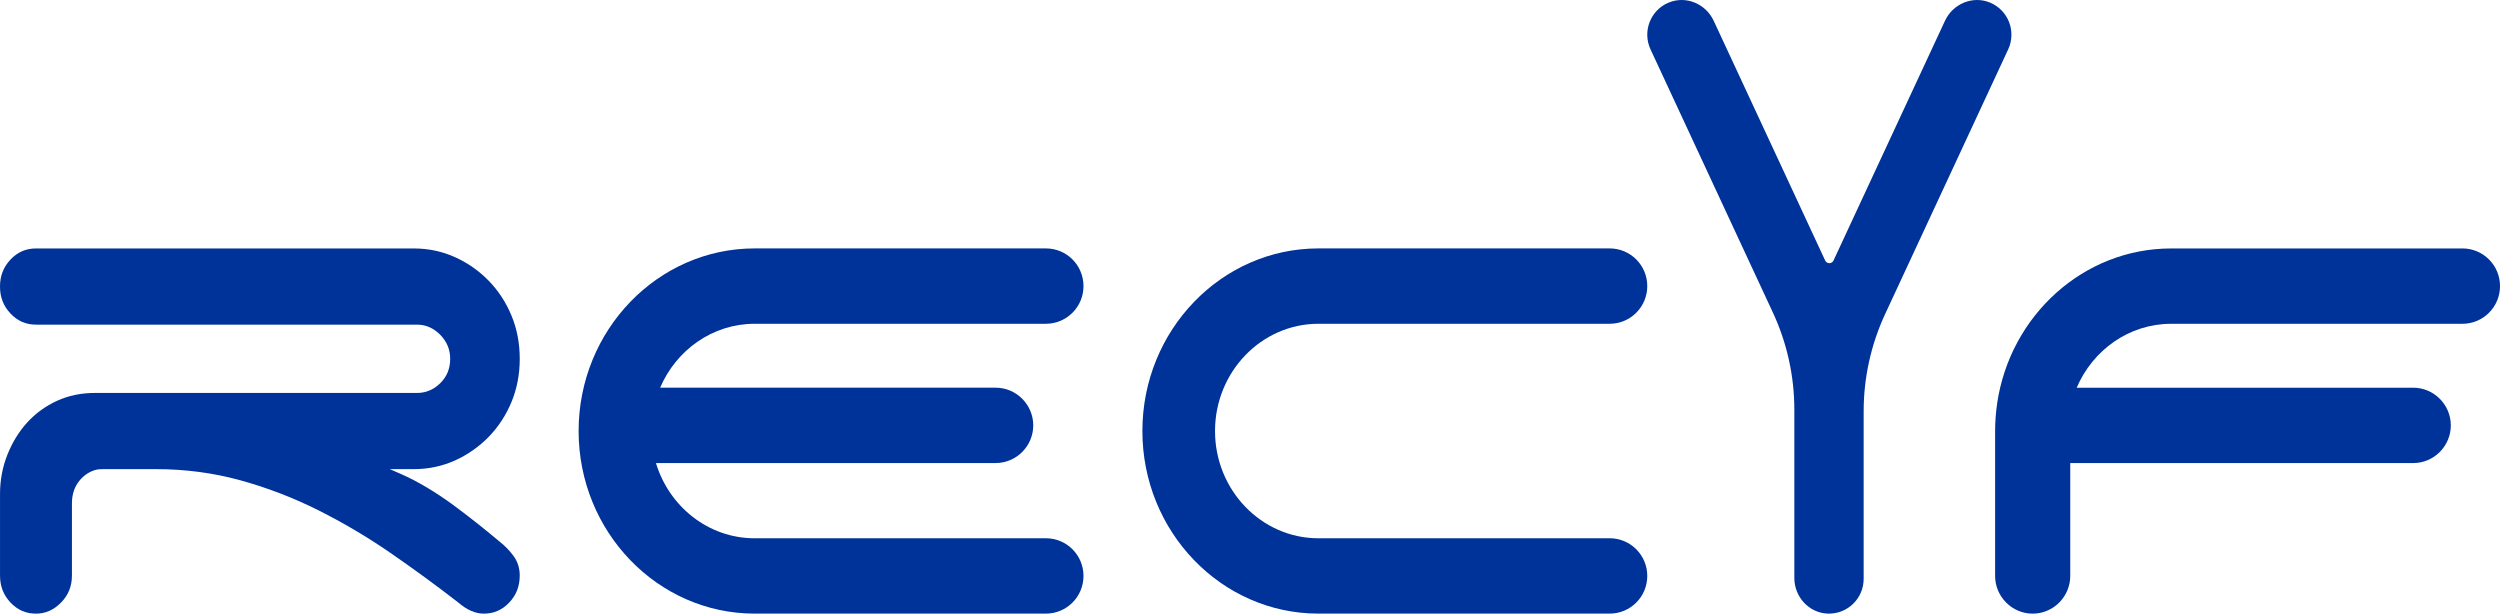
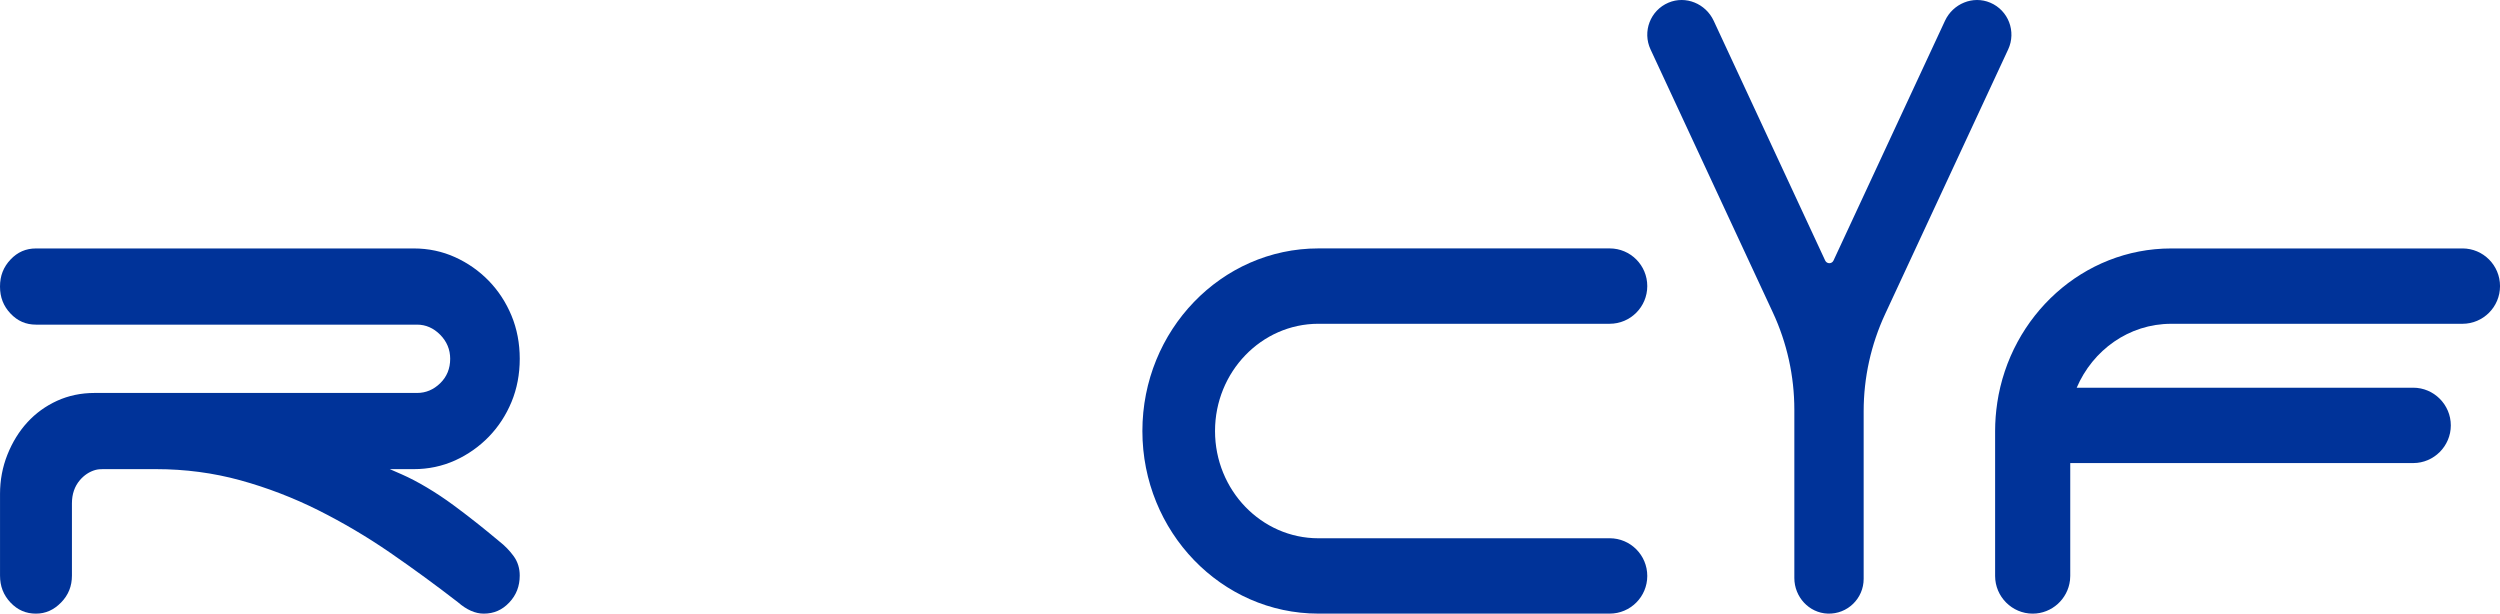
<svg xmlns="http://www.w3.org/2000/svg" width="110" height="27" viewBox="0 0 110 27" fill="none">
  <g clip-path="url(#clip0_10397_6702)">
    <path d="M87.571 0.118C86.81 -0.206 85.929 0.162 85.58 0.913L83.812 4.714L80.674 11.464C80.601 11.62 80.381 11.62 80.308 11.464L77.17 4.714L75.402 0.913C75.053 0.161 74.172 -0.206 73.411 0.118C72.612 0.457 72.259 1.39 72.623 2.173L75.773 8.948L78.006 13.75C78.629 15.089 78.951 16.549 78.951 18.027V25.433C78.951 26.263 79.594 26.969 80.421 26.999C81.288 27.029 82.001 26.333 82.001 25.47V18.093C82.001 16.615 82.324 15.156 82.947 13.816L85.21 8.948L88.36 2.173C88.723 1.39 88.371 0.457 87.572 0.118H87.571Z" fill="#003399" />
    <path d="M70.826 23.684H58.01C55.502 23.684 53.461 21.568 53.461 18.965C53.461 16.363 55.502 14.246 58.01 14.246H70.826C71.739 14.246 72.48 13.504 72.48 12.588C72.48 11.672 71.74 10.93 70.826 10.93H58.01C53.739 10.93 50.265 14.534 50.265 18.965C50.265 23.395 53.739 26.999 58.01 26.999H70.826C71.739 26.999 72.48 26.257 72.48 25.341C72.48 24.425 71.74 23.683 70.826 23.683V23.684Z" fill="#003399" />
-     <path d="M46.021 23.684H33.204C31.168 23.684 29.441 22.29 28.862 20.374H43.81C44.719 20.374 45.463 19.628 45.463 18.716C45.463 17.805 44.719 17.058 43.81 17.058H29.046C29.754 15.404 31.35 14.246 33.204 14.246H46.021C46.933 14.246 47.674 13.504 47.674 12.588C47.674 11.672 46.934 10.93 46.021 10.93H33.204C28.933 10.93 25.459 14.534 25.459 18.965C25.459 23.395 28.933 26.999 33.204 26.999H46.021C46.933 26.999 47.674 26.257 47.674 25.341C47.674 24.425 46.934 23.683 46.021 23.683V23.684Z" fill="#003399" />
    <path d="M108.348 10.932H95.531C91.665 10.932 88.451 13.886 87.877 17.732C87.878 17.729 87.879 17.727 87.88 17.724C87.88 17.725 87.88 17.726 87.88 17.727C87.88 17.729 87.878 17.73 87.878 17.733C87.818 18.133 87.785 18.546 87.785 18.965C87.785 18.97 87.785 18.975 87.785 18.981V25.342C87.785 26.254 88.529 27 89.438 27C90.283 27 90.983 26.357 91.079 25.535C91.079 25.535 91.079 25.535 91.08 25.535C91.087 25.471 91.091 25.408 91.091 25.343V20.375H106.182C107.091 20.375 107.836 19.629 107.836 18.717C107.836 17.805 107.091 17.059 106.182 17.059H91.375C92.082 15.405 93.676 14.247 95.531 14.247H108.348C109.26 14.247 110.001 13.505 110.001 12.589C110.001 11.673 109.261 10.931 108.348 10.931V10.932Z" fill="#003399" />
    <path d="M1.583 27C2.005 27 2.366 26.839 2.687 26.511C3.009 26.182 3.165 25.794 3.165 25.324V22.145C3.165 21.743 3.282 21.401 3.512 21.13C3.702 20.906 3.932 20.754 4.195 20.679C4.31 20.647 4.427 20.642 4.526 20.642H6.871C8.145 20.642 9.391 20.807 10.573 21.132C11.753 21.457 12.906 21.9 14.003 22.449C15.096 22.997 16.164 23.628 17.178 24.327C18.194 25.027 19.194 25.759 20.151 26.5C20.533 26.833 20.913 27 21.285 27C21.73 27 22.096 26.84 22.406 26.512C22.717 26.183 22.868 25.794 22.868 25.324C22.868 25.004 22.78 24.72 22.608 24.48C22.428 24.231 22.21 24.006 21.96 23.813L21.957 23.81C21.275 23.238 20.599 22.704 19.949 22.225C19.188 21.664 18.36 21.171 17.677 20.872L17.151 20.642H18.212C18.852 20.642 19.462 20.512 20.023 20.259C20.584 20.004 21.083 19.653 21.507 19.217C21.93 18.781 22.267 18.265 22.507 17.684C22.747 17.103 22.869 16.465 22.869 15.787C22.869 15.109 22.747 14.47 22.507 13.89C22.267 13.309 21.93 12.794 21.507 12.357C21.083 11.921 20.584 11.57 20.023 11.316C19.462 11.062 18.853 10.932 18.212 10.932H1.583C1.139 10.932 0.772 11.092 0.462 11.421C0.151 11.75 0 12.138 0 12.608C0 13.078 0.151 13.467 0.462 13.795C0.772 14.124 1.139 14.284 1.583 14.284H18.353C18.734 14.284 19.076 14.434 19.367 14.728C19.661 15.025 19.808 15.382 19.808 15.787C19.808 16.219 19.66 16.582 19.365 16.866C19.074 17.148 18.734 17.29 18.353 17.29H4.162C3.568 17.29 3.013 17.406 2.511 17.635C2.007 17.866 1.568 18.184 1.205 18.581C0.839 18.98 0.544 19.459 0.327 20.003C0.11 20.546 0.001 21.128 0.001 21.734V25.324C0.001 25.795 0.152 26.183 0.462 26.512C0.773 26.84 1.139 27 1.583 27H1.583Z" fill="#003399" />
  </g>
  <defs>
    <clipPath id="clip0_10397_6702">
      <rect width="110" height="27" fill="white" />
    </clipPath>
  </defs>
</svg>